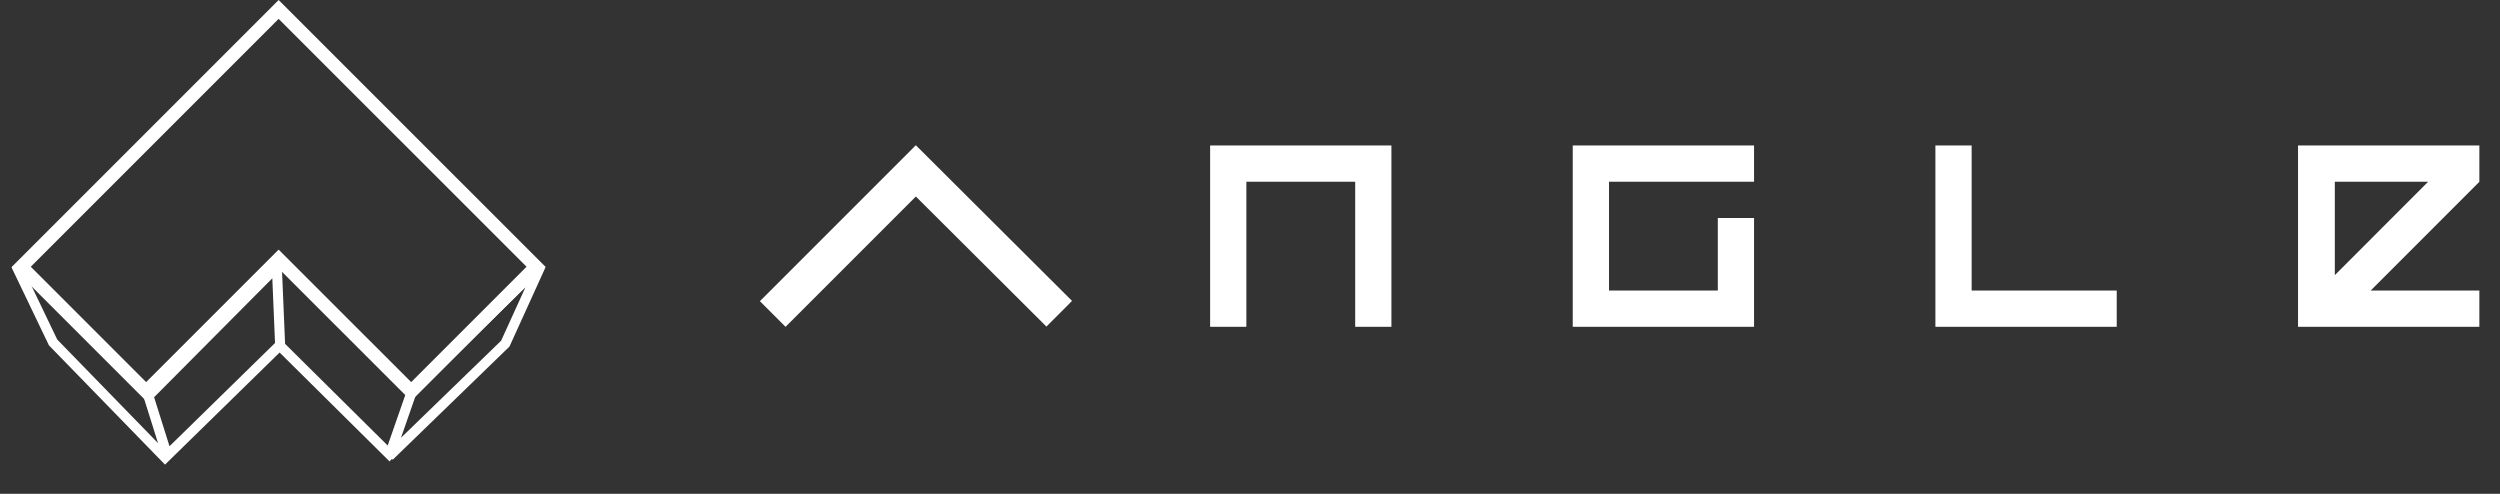
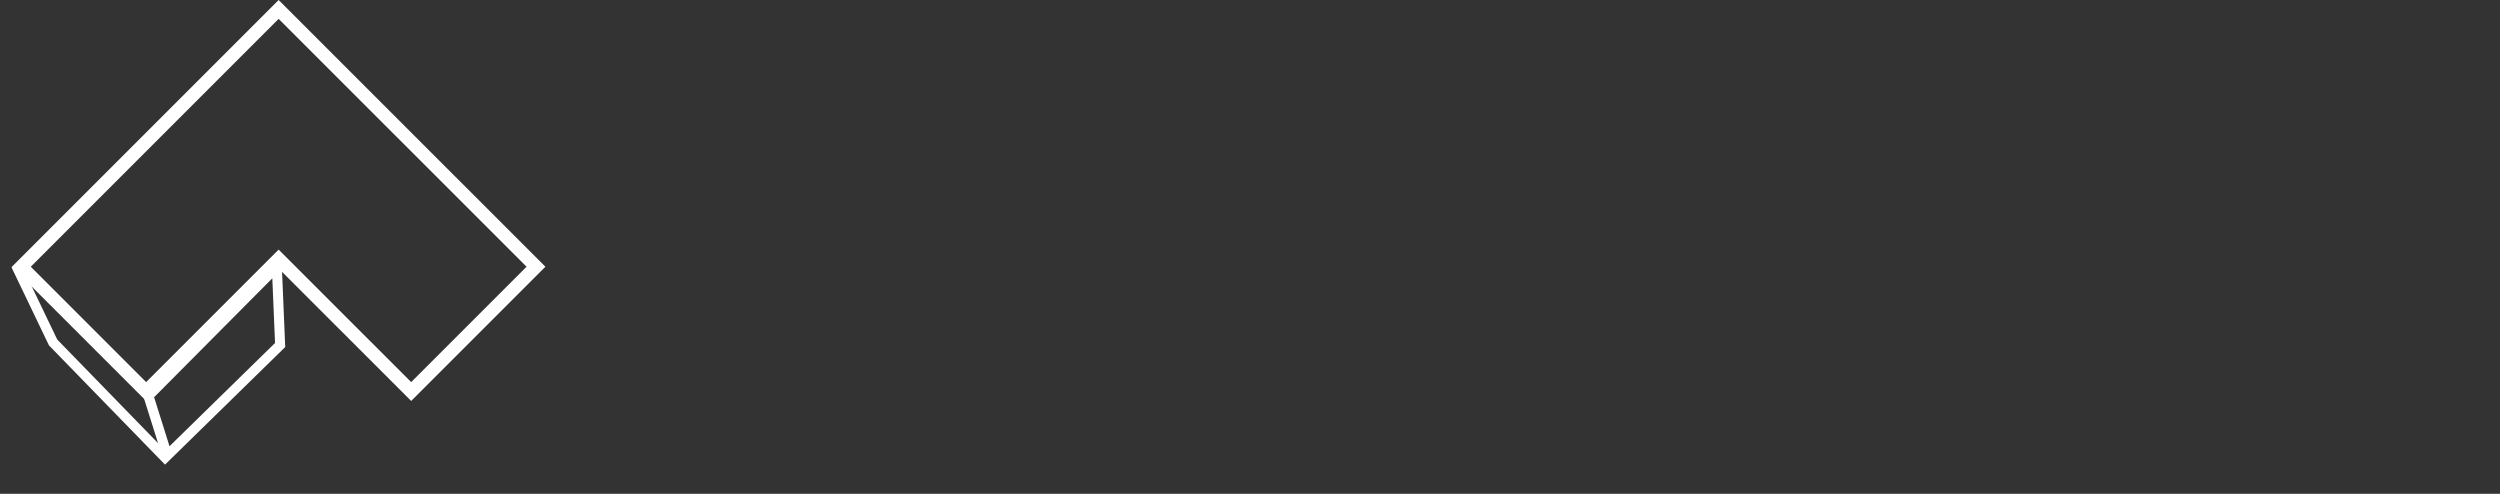
<svg xmlns="http://www.w3.org/2000/svg" width="81" height="16" viewBox="0 0 81 16" fill="none">
  <rect x="0" y="0" width="81" height="16" fill="#333333" stroke="none" />
  <path fill-rule="evenodd" clip-rule="evenodd" d="M13.322 12.991L17.671 8.642L9.028 0L0.386 8.642L4.735 12.991L9.028 8.698L13.322 12.991ZM4.735 12.38L9.028 8.087L13.322 12.38L17.06 8.642L9.028 0.611L0.997 8.642L4.735 12.38Z" fill="white" />
-   <path fill-rule="evenodd" clip-rule="evenodd" d="M17.678 8.652L17.417 8.469L13.2 12.602L12.461 14.722L12.727 14.892L16.507 11.228L17.678 8.652ZM17.024 9.309L16.237 11.038L12.992 14.184L13.481 12.78L17.024 9.309Z" fill="white" />
  <path fill-rule="evenodd" clip-rule="evenodd" d="M9.116 8.262L9.241 11.244L5.341 15.059L4.625 12.781L9.116 8.262ZM4.993 12.87L5.492 14.458L8.911 11.113L8.823 9.017L4.993 12.87Z" fill="white" />
  <path fill-rule="evenodd" clip-rule="evenodd" d="M0.372 8.66L0.664 8.52L1.855 11.002L5.558 14.807L5.326 15.033L1.586 11.19L0.372 8.66Z" fill="white" />
-   <path fill-rule="evenodd" clip-rule="evenodd" d="M12.62 14.949L8.923 11.286L9.151 11.056L12.848 14.719L12.62 14.949Z" fill="white" />
-   <path d="M39.208 10.589H40.382V5.889H43.908V10.589H45.082V4.714H39.208V10.589ZM50.957 10.589H56.831V7.064H55.657V9.414H52.132V5.889H56.831V4.714H50.957V10.589ZM63.881 4.714H62.707V10.589H68.582V9.414H63.881V4.714ZM80.331 4.714H74.456V10.589H80.331V9.414H76.809L80.331 5.891V4.714V4.714ZM75.648 8.915V5.889H78.671L75.648 8.915V8.915ZM29.673 4.707L29.672 4.706L29.563 4.816L24.621 9.758L25.452 10.589L29.674 6.367L33.904 10.581L34.734 9.749L29.68 4.713L29.673 4.707L29.673 4.707Z" fill="white" />
</svg>